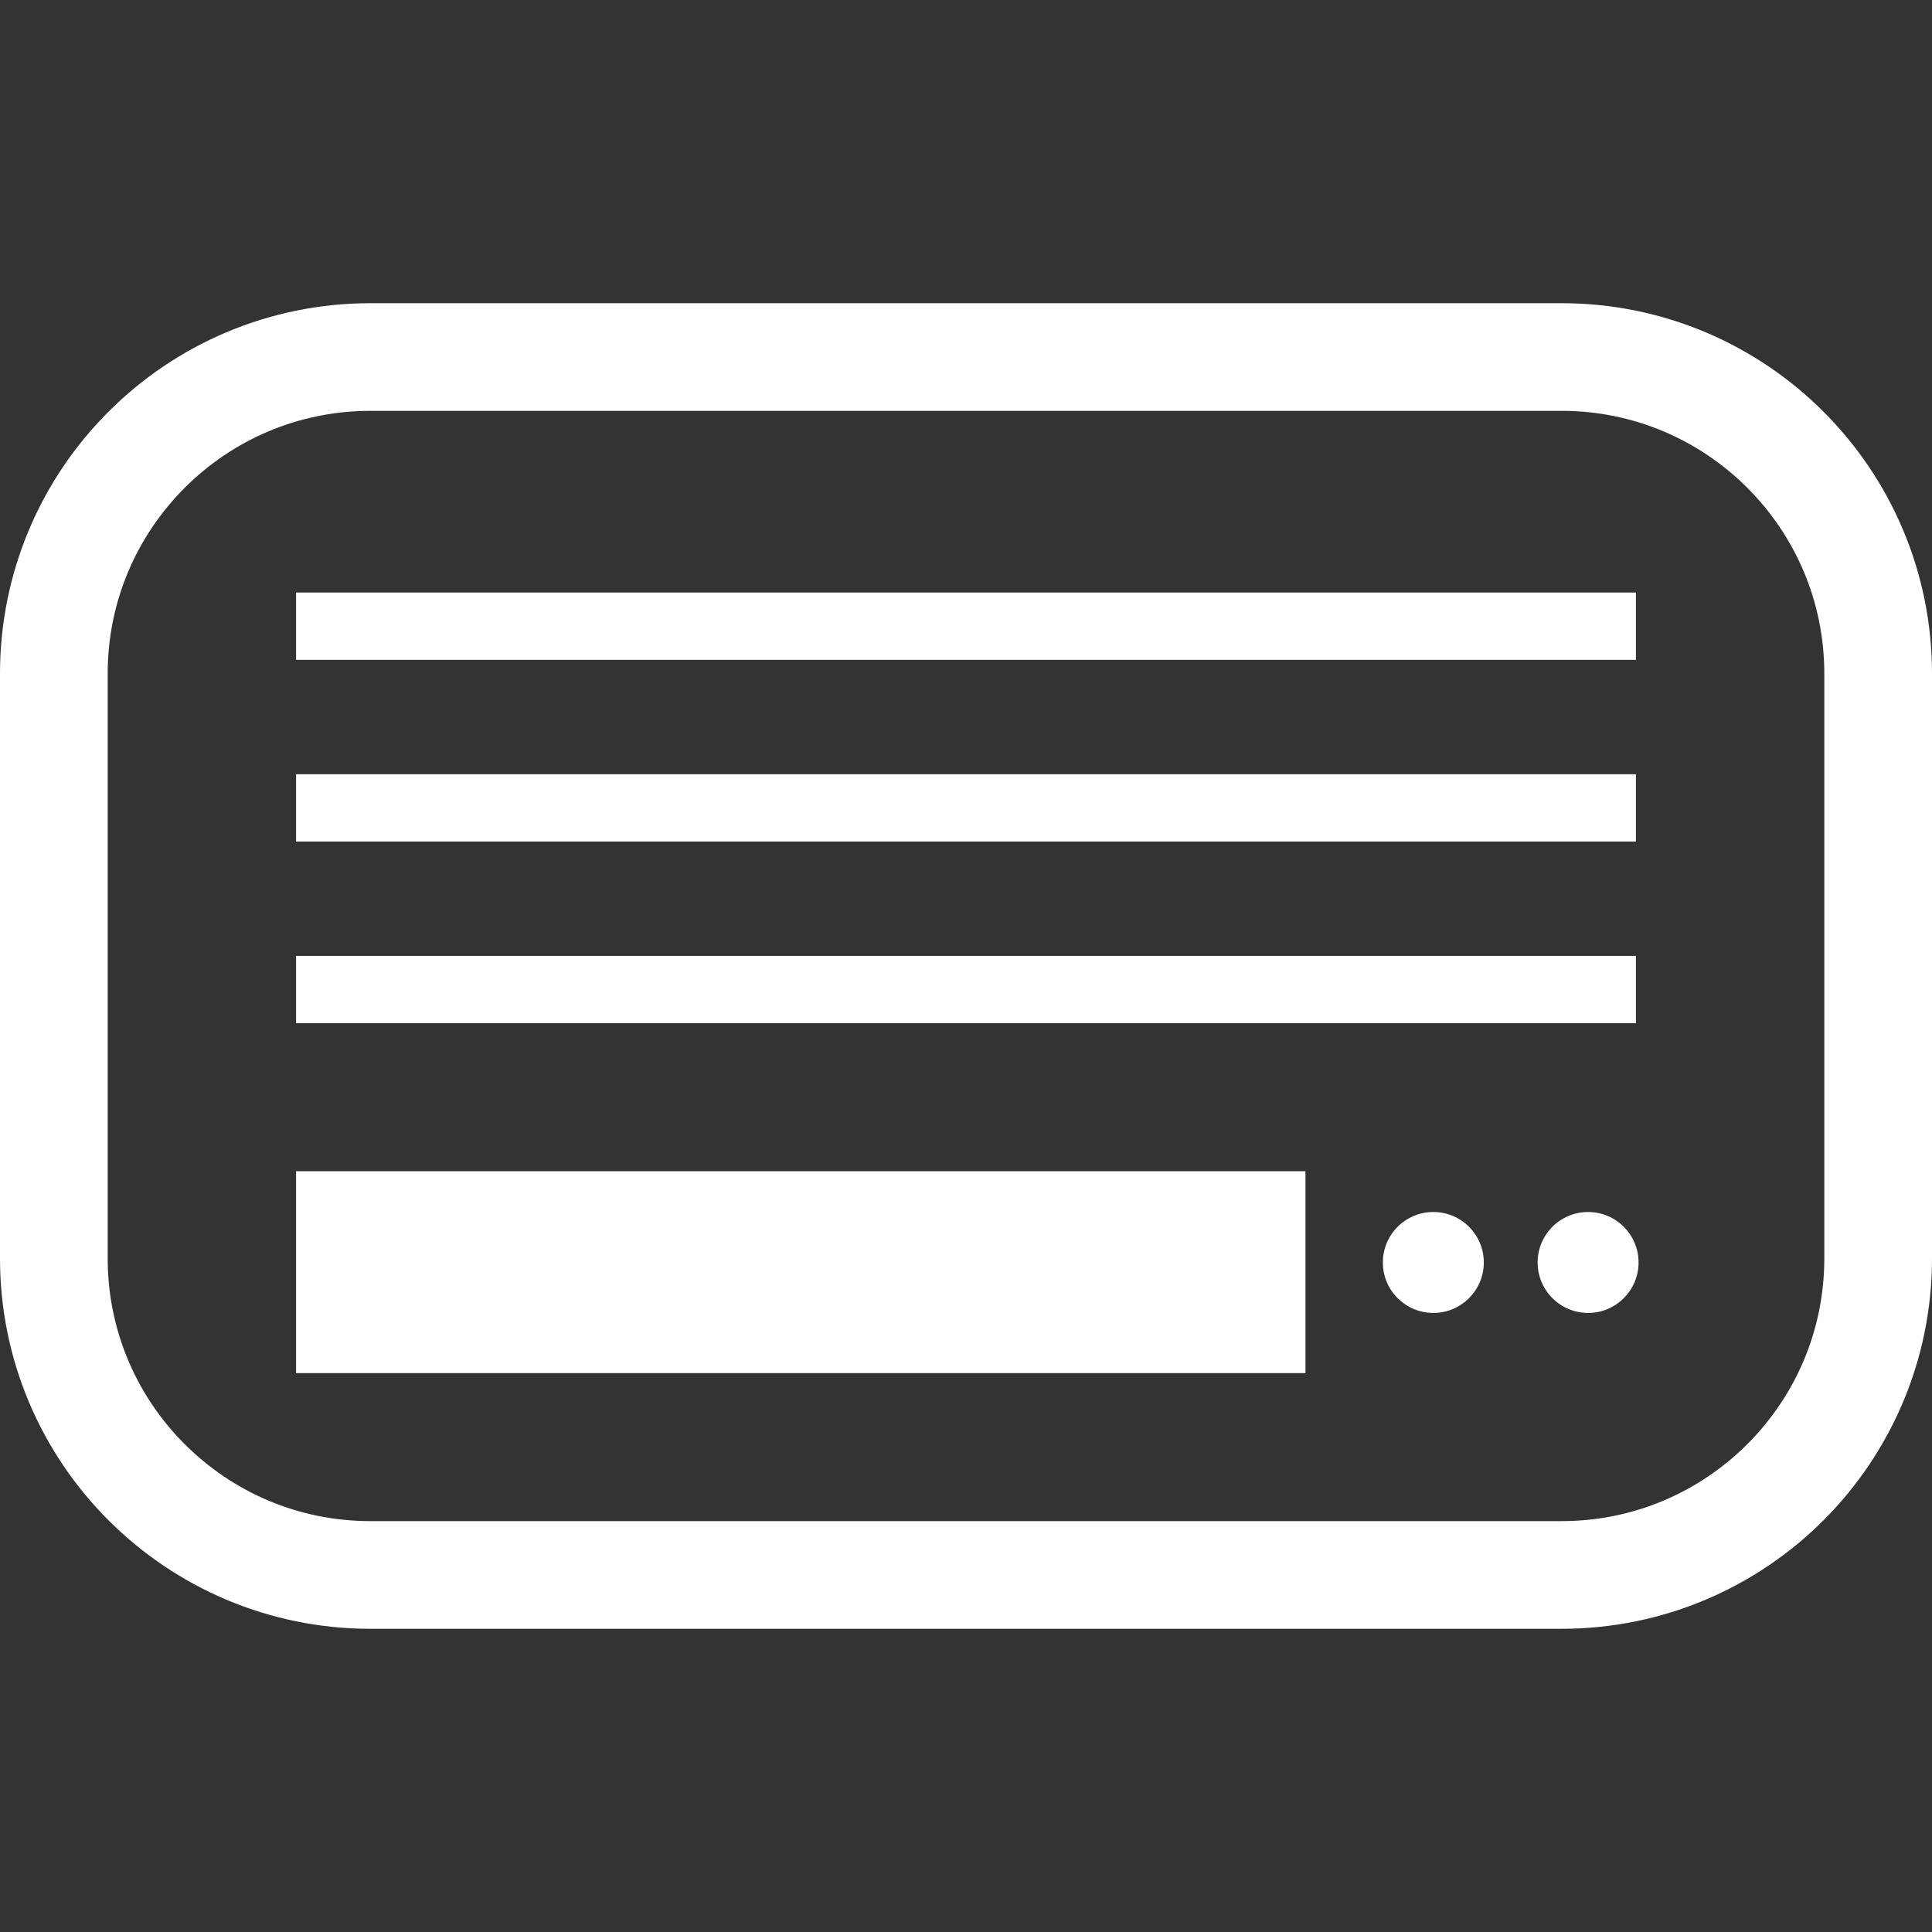
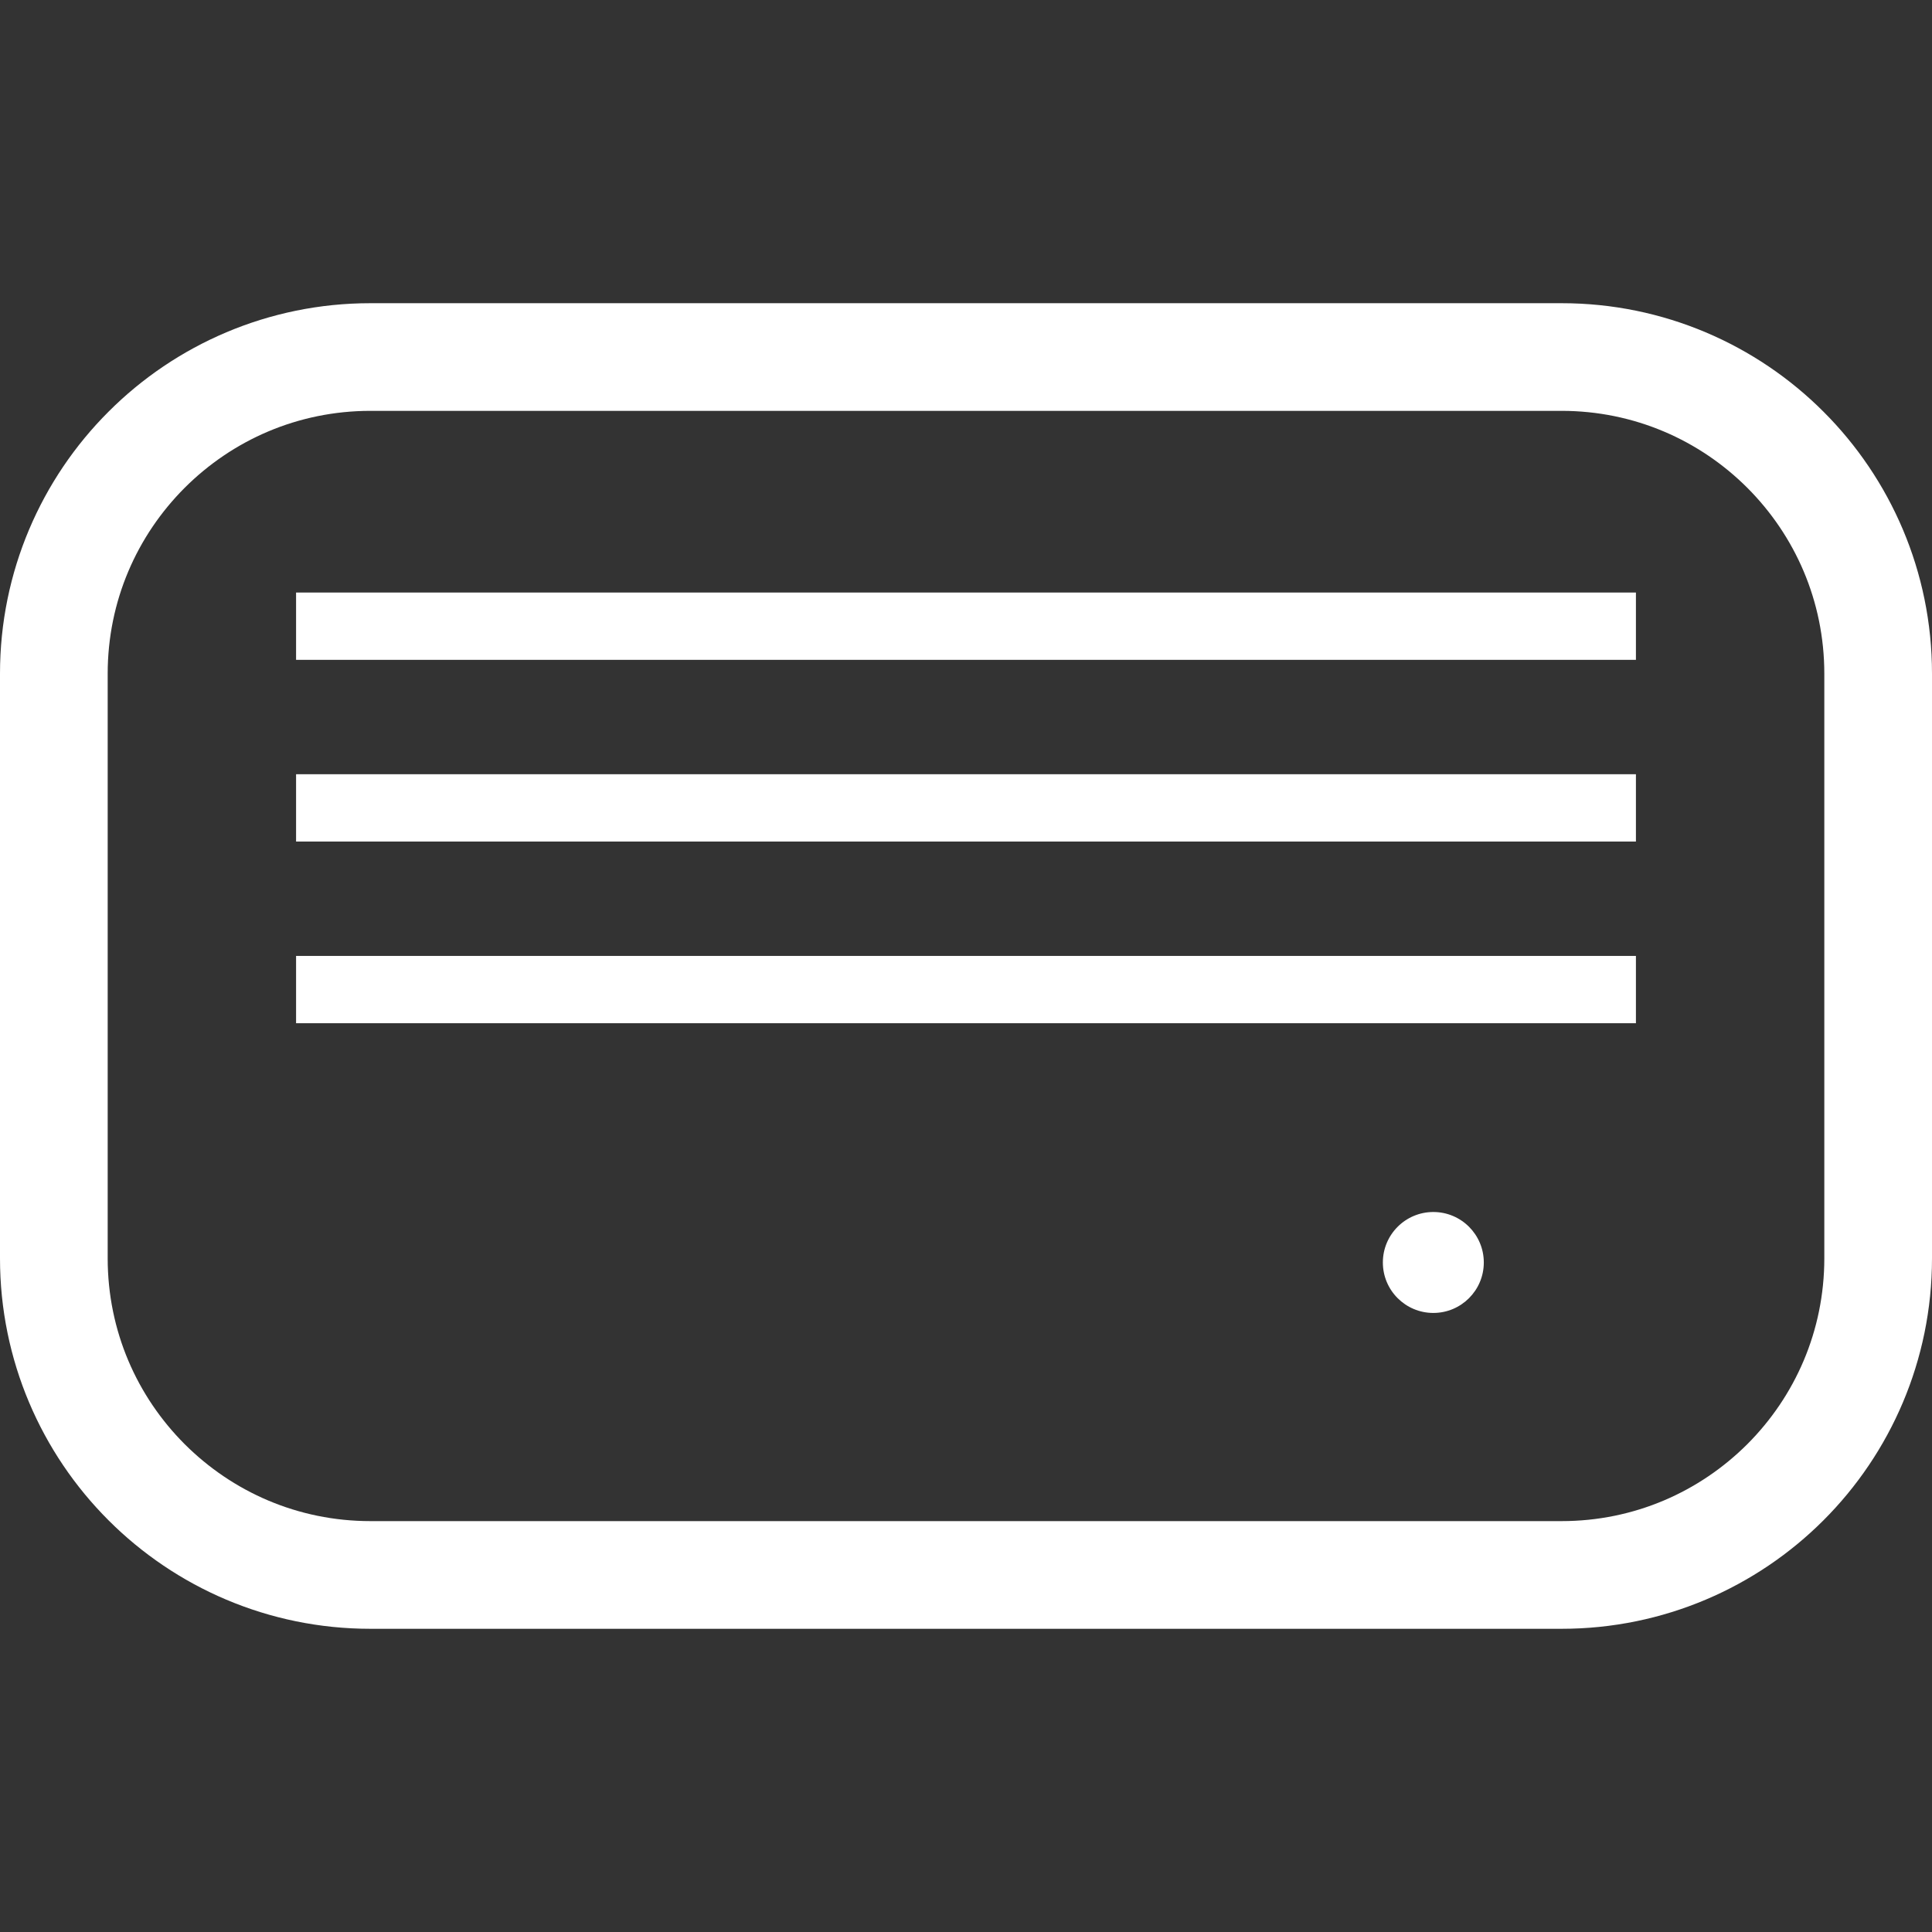
<svg xmlns="http://www.w3.org/2000/svg" version="1.1" id="_x32_" x="0px" y="0px" viewBox="0 0 512 512" style="width: 32px; height: 32px; opacity: 1;" xml:space="preserve">
  <rect x="0" y="0" width="512" height="512" fill="#333333" stroke="none" />
  <style type="text/css">
	.st0{fill:#4B4B4B;}
</style>
  <g>
    <path class="st0" d="M483.244,109.107c-17.726-17.749-42.359-28.764-69.424-28.756H98.18   c-27.065-0.008-51.706,11.006-69.424,28.756C11.007,126.825-0.008,151.459,0,178.531v154.937   c-0.008,27.064,11.007,51.698,28.756,69.423c17.718,17.742,42.359,28.765,69.424,28.757H413.82   c27.065,0.008,51.698-11.015,69.424-28.757c17.741-17.726,28.764-42.359,28.756-69.423V178.531   C512.008,151.459,500.985,126.825,483.244,109.107z M483.464,333.468c-0.007,19.275-7.773,36.6-20.4,49.244   c-12.651,12.627-29.968,20.4-49.243,20.4H98.18c-19.276,0-36.6-7.774-49.243-20.4c-12.628-12.644-20.393-29.968-20.4-49.244   V178.531c0.007-19.283,7.773-36.6,20.4-49.252c12.643-12.628,29.968-20.392,49.243-20.4H413.82   c19.276,0.008,36.6,7.773,49.243,20.4c12.628,12.651,20.393,29.968,20.4,49.252V333.468z" style="fill: rgb(255, 255, 255);" />
-     <rect x="78.463" y="310.384" class="st0" width="267.499" height="53.5" style="fill: rgb(255, 255, 255);" />
    <rect x="78.463" y="157.029" class="st0" width="355.074" height="17.836" style="fill: rgb(255, 255, 255);" />
    <rect x="78.463" y="205.179" class="st0" width="355.074" height="17.836" style="fill: rgb(255, 255, 255);" />
    <rect x="78.463" y="253.329" class="st0" width="355.074" height="17.836" style="fill: rgb(255, 255, 255);" />
    <circle class="st0" cx="379.848" cy="334.569" r="13.375" style="fill: rgb(255, 255, 255);" />
-     <circle class="st0" cx="420.862" cy="334.569" r="13.375" style="fill: rgb(255, 255, 255);" />
  </g>
</svg>